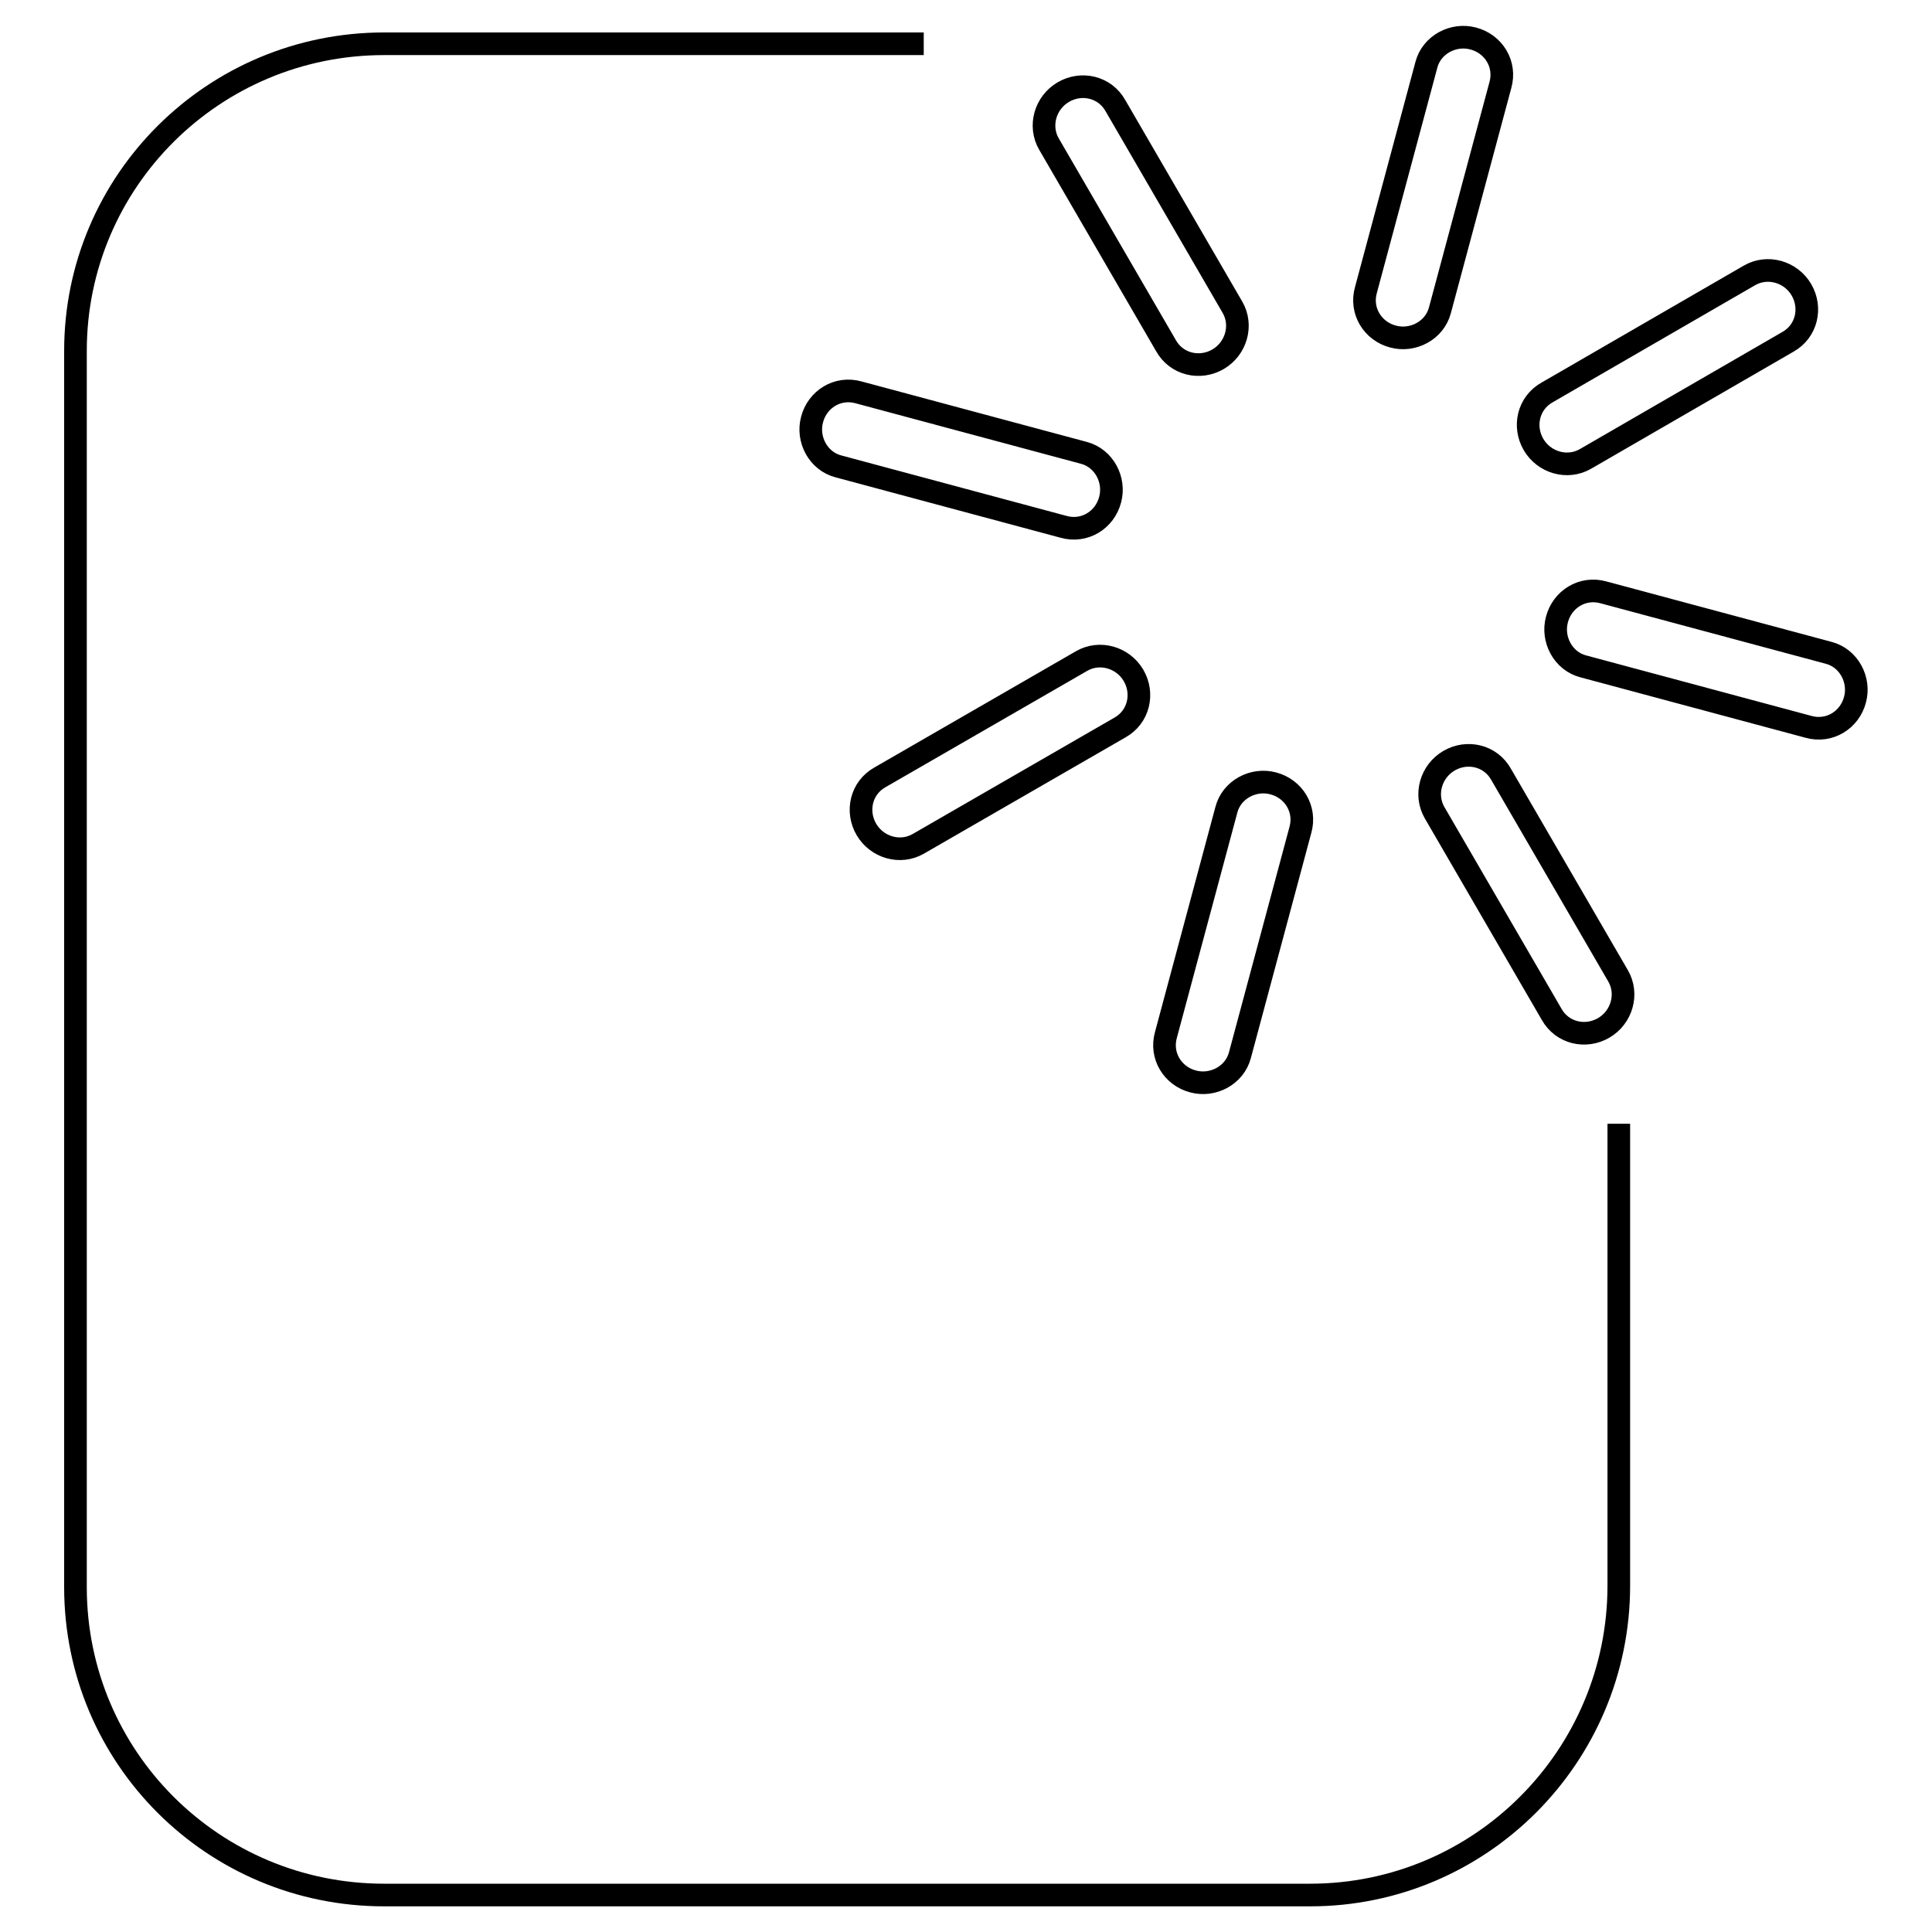
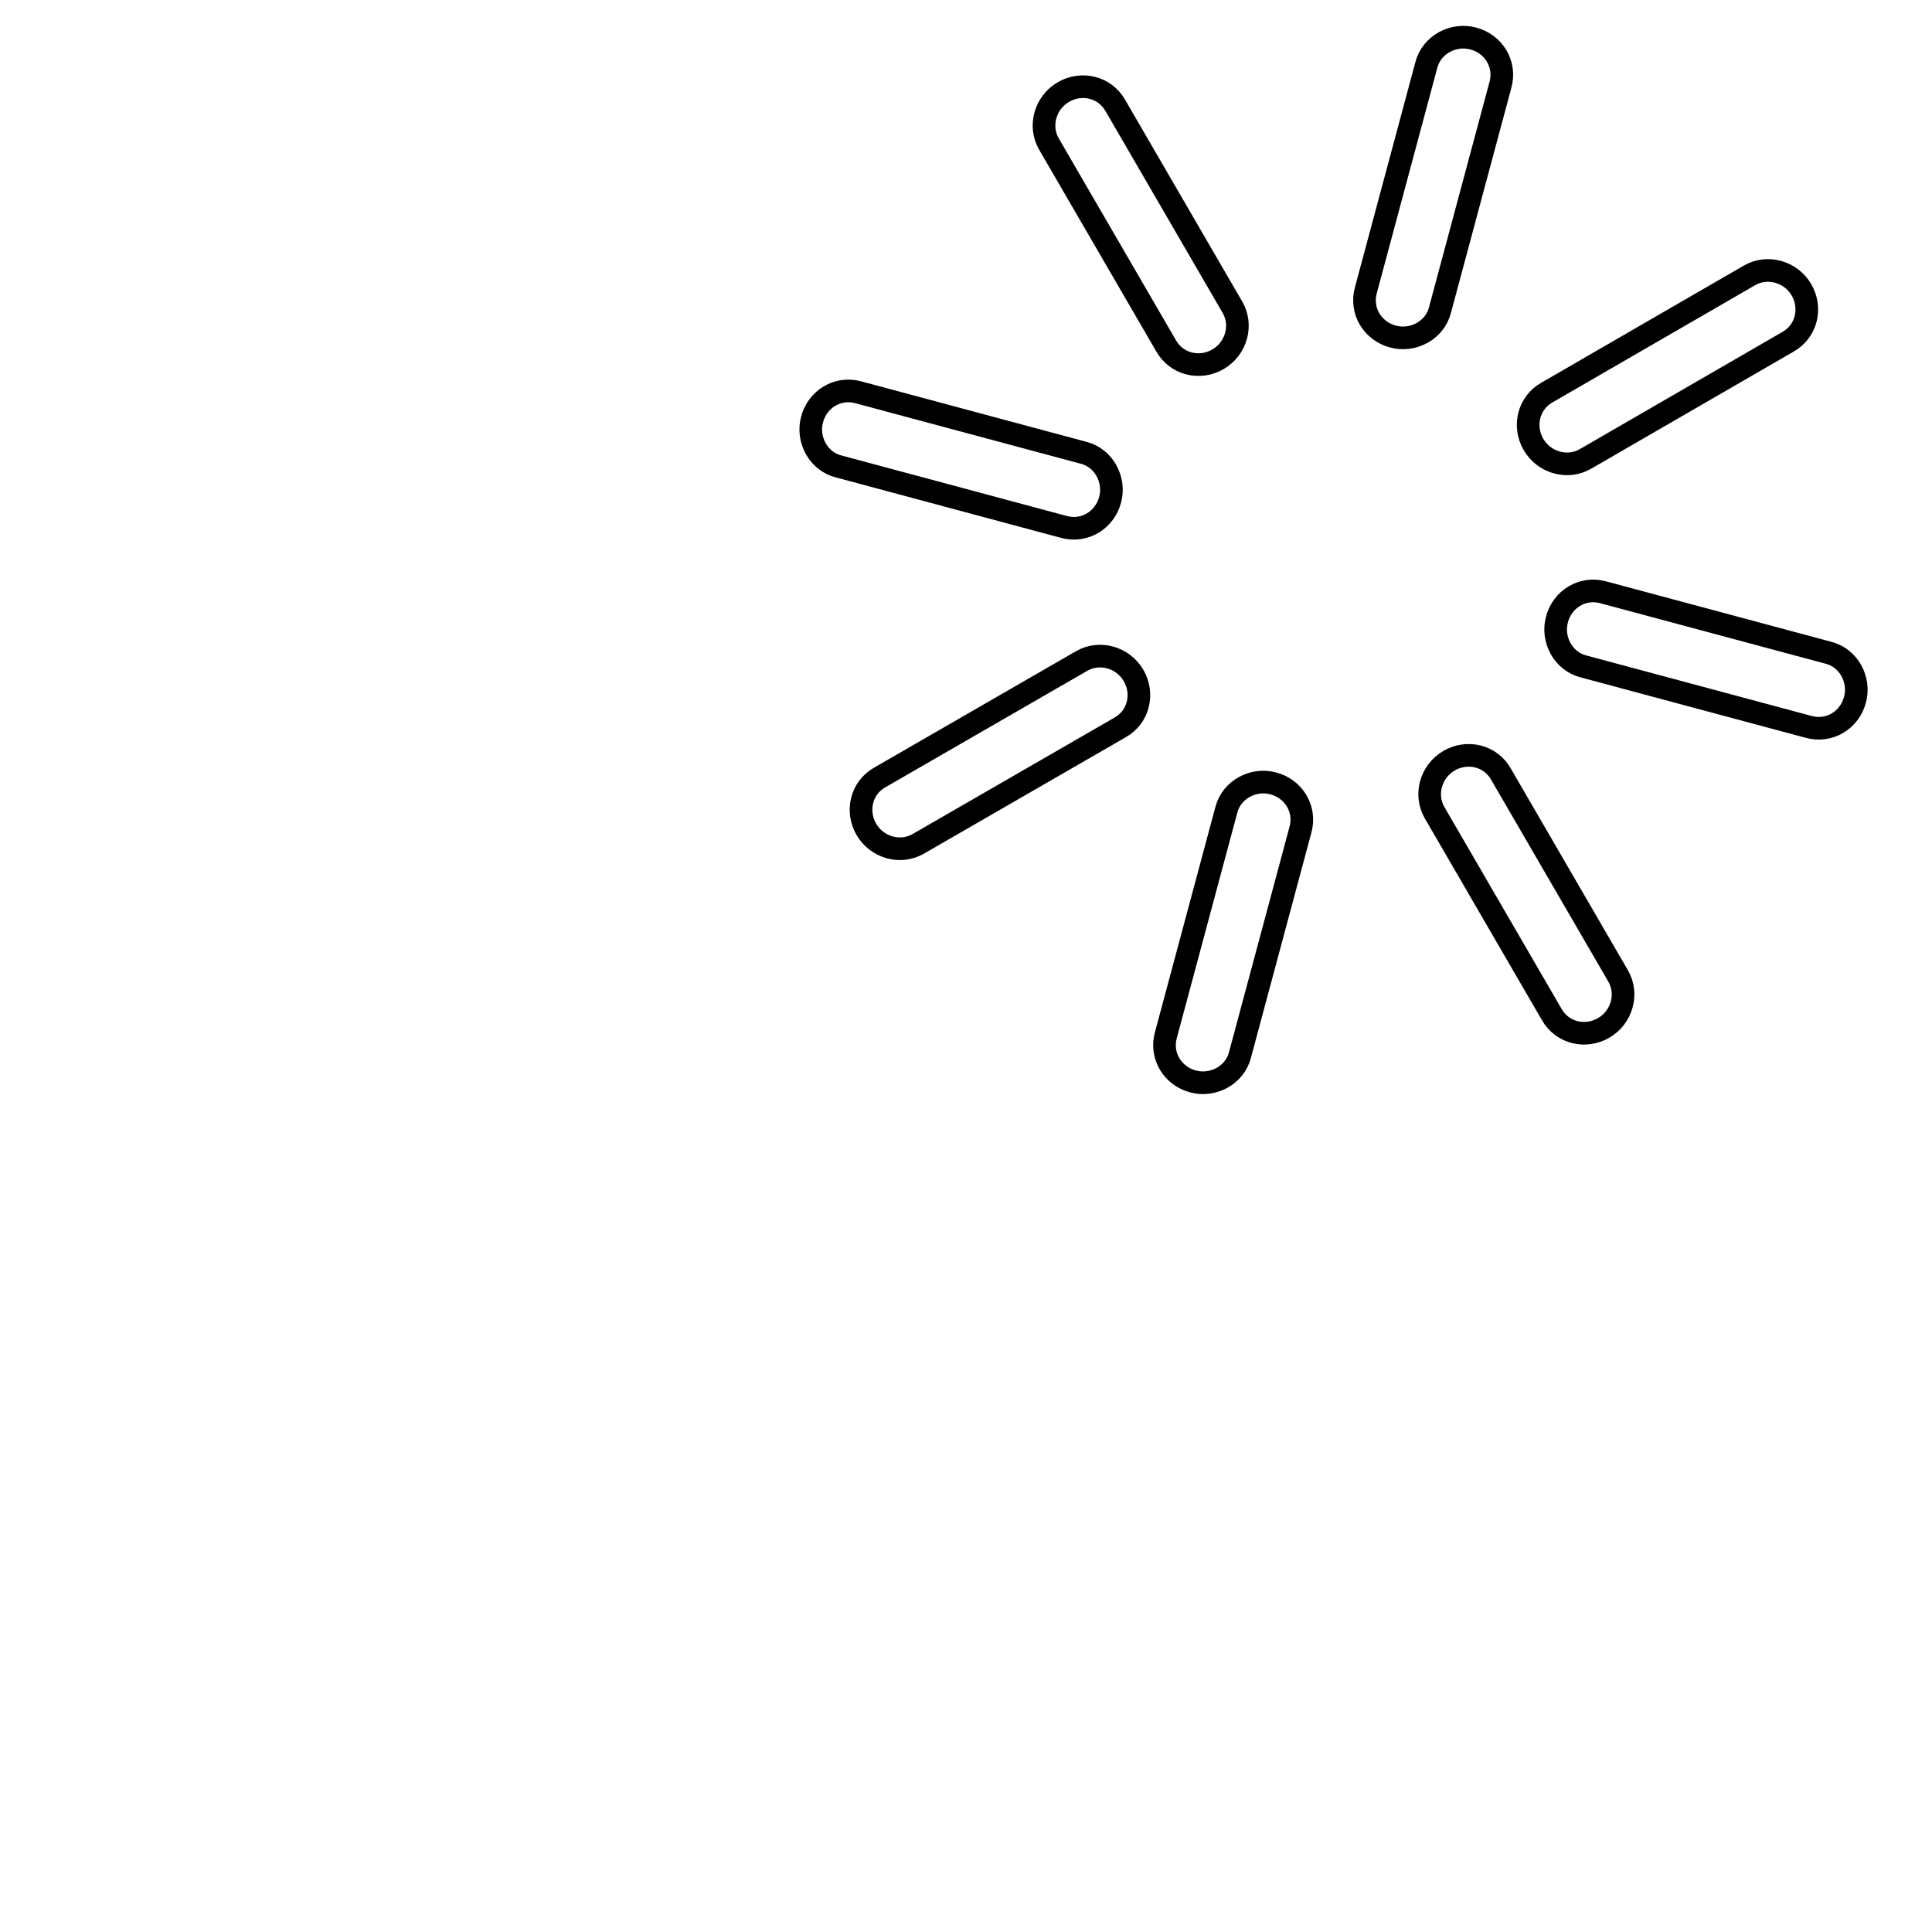
<svg xmlns="http://www.w3.org/2000/svg" version="1.1" x="0px" y="0px" viewBox="0 0 256 256" enable-background="new 0 0 256 256" xml:space="preserve">
  <g>
    <g>
-       <path stroke-width="3" fill-opacity="0" stroke="#000000" d="M214.5,148.9v61.2c0,22.6-18.3,41-40.9,41H50.9c-22.6,0-40.9-18.2-40.9-40.8V46.5C10,24,28.3,5.8,50.9,5.8h71.5" />
      <path stroke-width="3" fill-opacity="0" stroke="#000000" d="M189,8.6c0.7-2.7,3.6-4.2,6.2-3.5c2.7,0.7,4.4,3.4,3.6,6.2l-8,29.8c-0.7,2.7-3.6,4.2-6.2,3.5c-2.7-0.7-4.4-3.4-3.6-6.2L189,8.6z M162.5,107.3c0.7-2.7,3.6-4.2,6.2-3.5c2.7,0.7,4.4,3.4,3.6,6.2l-8,29.8c-0.7,2.7-3.6,4.2-6.2,3.5c-2.7-0.7-4.4-3.4-3.6-6.2L162.5,107.3z M231.8,36.5c2.4-1.4,5.5-0.5,6.9,1.9c1.4,2.4,0.7,5.5-1.8,6.9l-26.8,15.5c-2.4,1.4-5.5,0.5-6.9-1.9c-1.4-2.4-0.7-5.5,1.8-6.9L231.8,36.5z M143.3,87.6c2.4-1.4,5.5-0.5,6.9,1.9c1.4,2.4,0.7,5.5-1.8,6.9l-26.7,15.4c-2.4,1.4-5.5,0.5-6.9-1.9c-1.4-2.4-0.7-5.5,1.8-6.9L143.3,87.6z M242.3,86.5c2.7,0.7,4.2,3.6,3.5,6.2c-0.7,2.7-3.4,4.4-6.2,3.6l-29.8-8c-2.7-0.7-4.2-3.6-3.5-6.2c0.7-2.7,3.4-4.4,6.2-3.6L242.3,86.5z M143.6,60c2.7,0.7,4.2,3.6,3.5,6.2c-0.7,2.7-3.4,4.4-6.2,3.6l-29.8-8c-2.7-0.7-4.2-3.6-3.5-6.2c0.7-2.7,3.4-4.4,6.2-3.6L143.6,60z M214.4,129.3c1.4,2.4,0.5,5.5-1.9,6.9c-2.4,1.4-5.5,0.7-6.9-1.8l-15.5-26.7c-1.4-2.4-0.5-5.5,1.9-6.9c2.4-1.4,5.5-0.7,6.9,1.8L214.4,129.3z M163.3,40.7c1.4,2.4,0.5,5.5-1.9,6.9c-2.4,1.4-5.5,0.7-6.9-1.8L139,19.1c-1.4-2.4-0.5-5.5,1.9-6.9c2.4-1.4,5.5-0.7,6.9,1.8L163.3,40.7z" />
    </g>
  </g>
</svg>